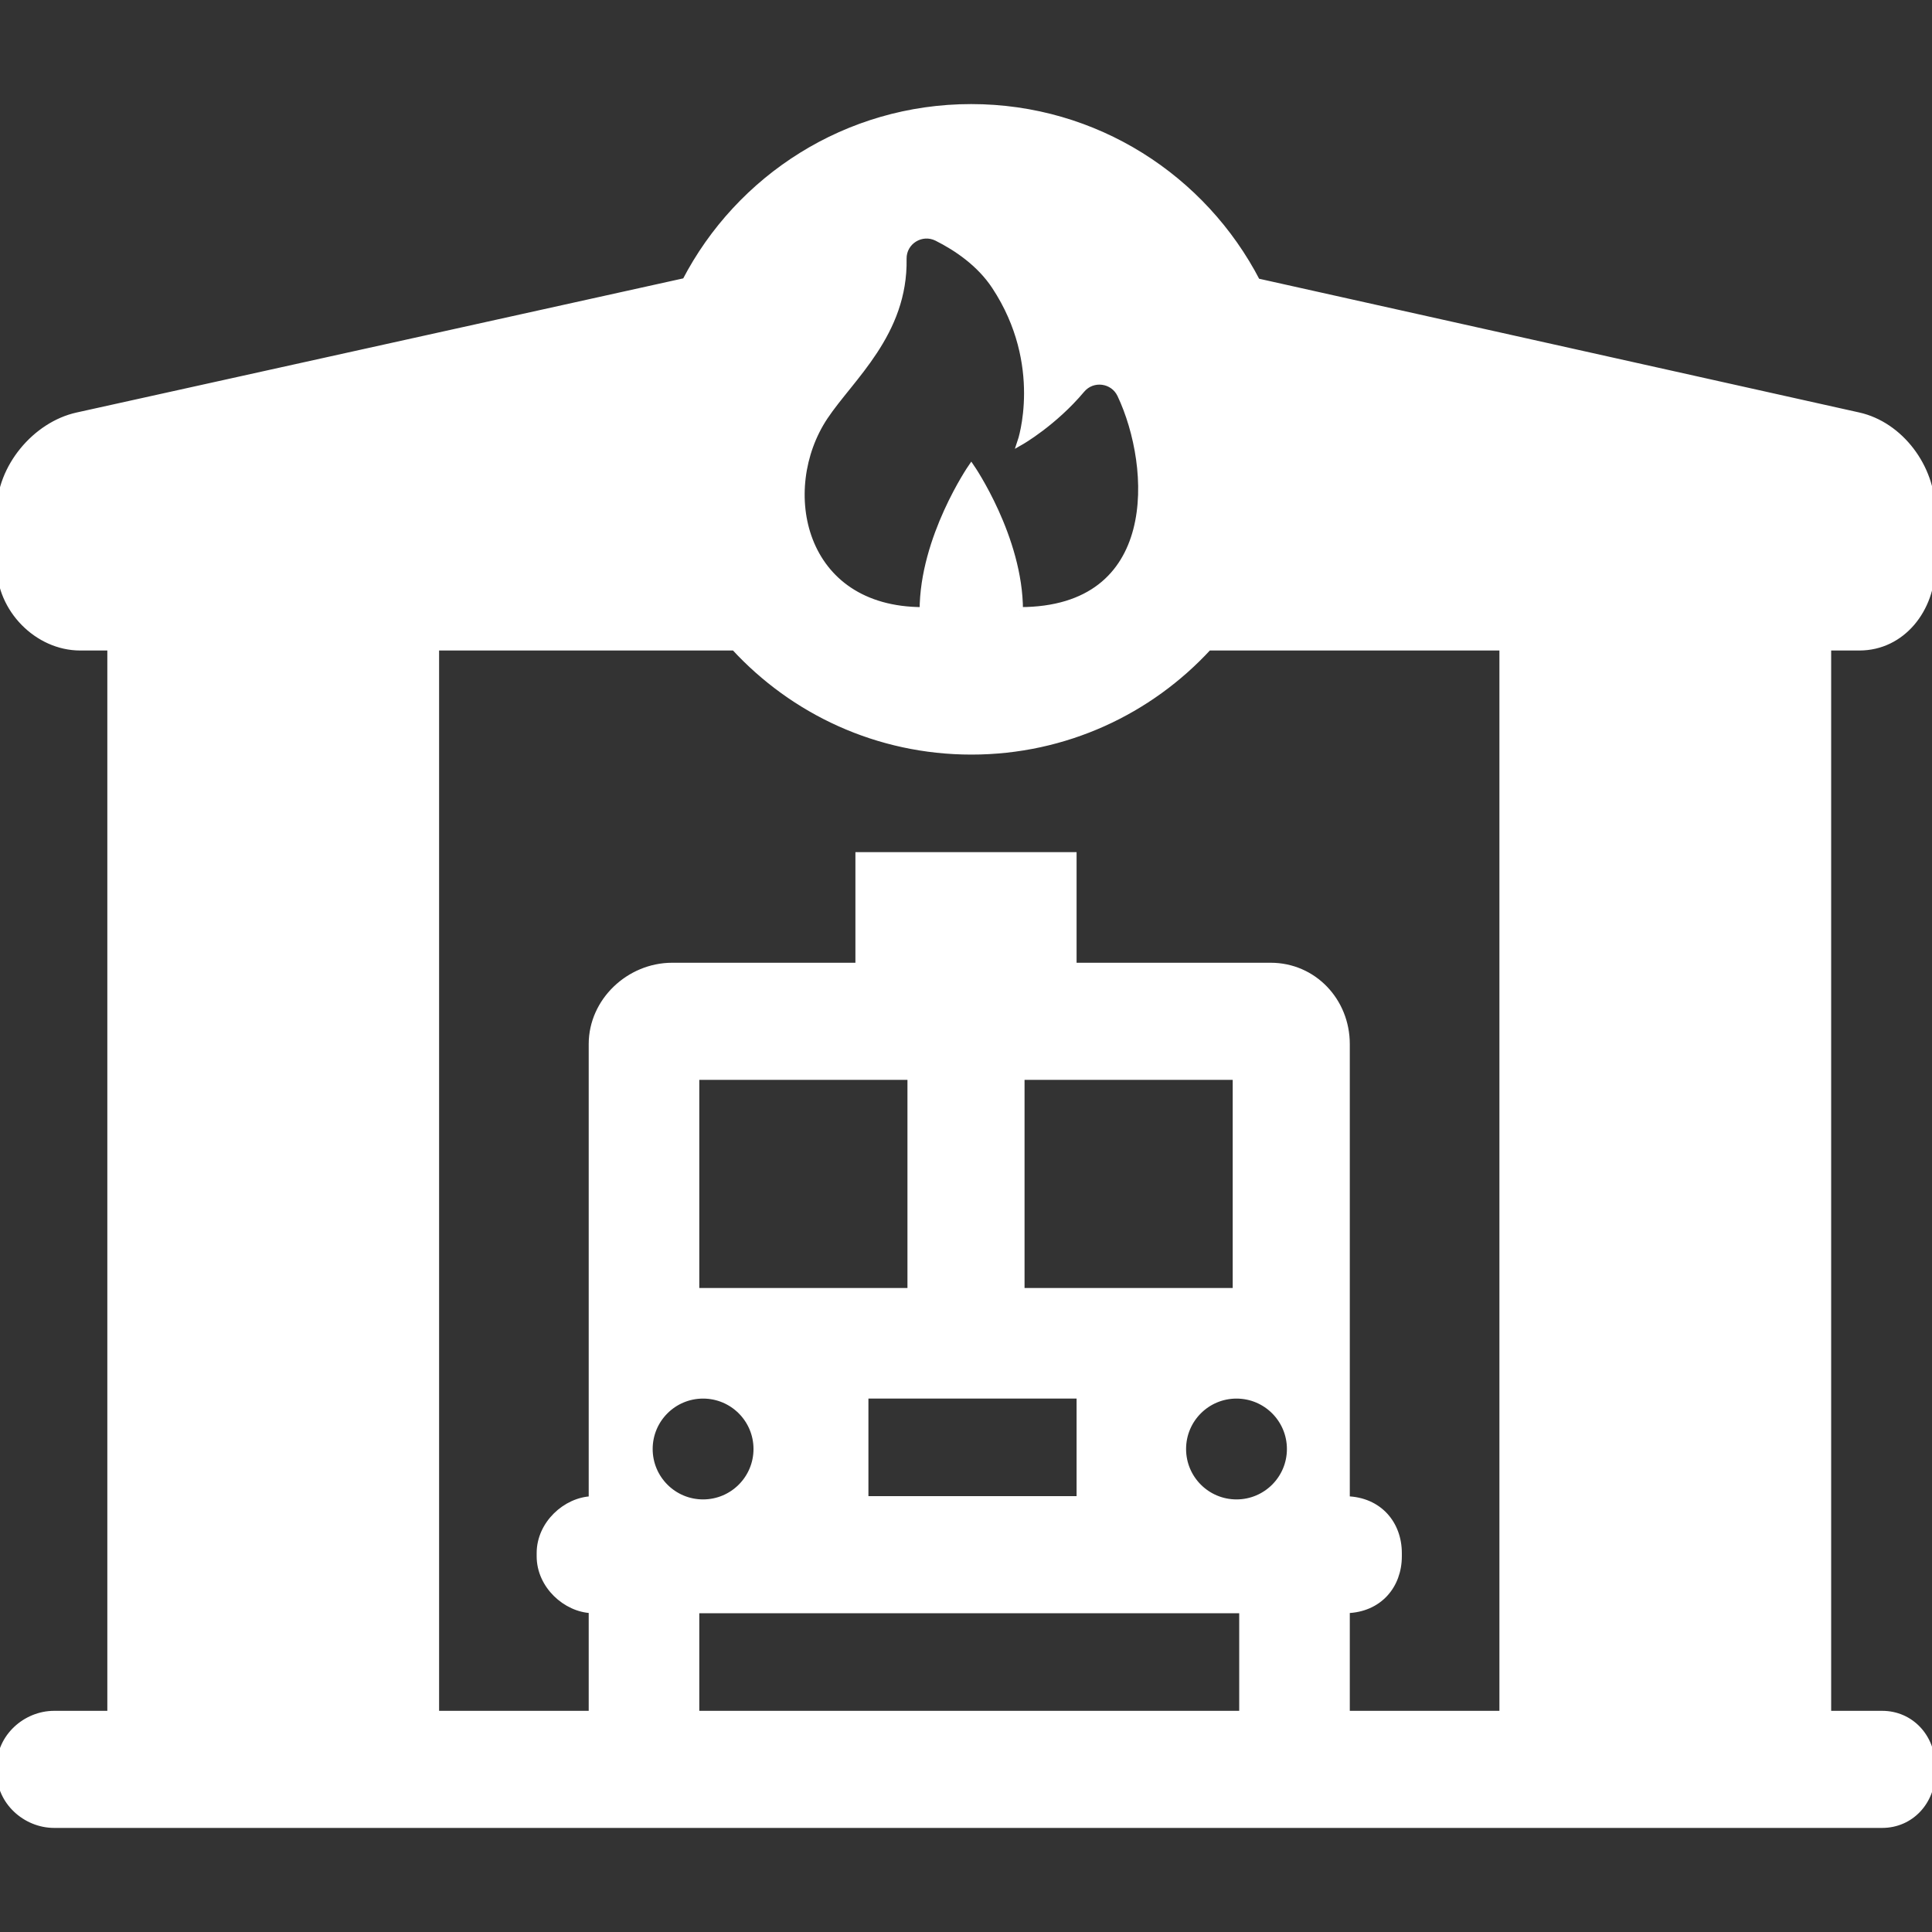
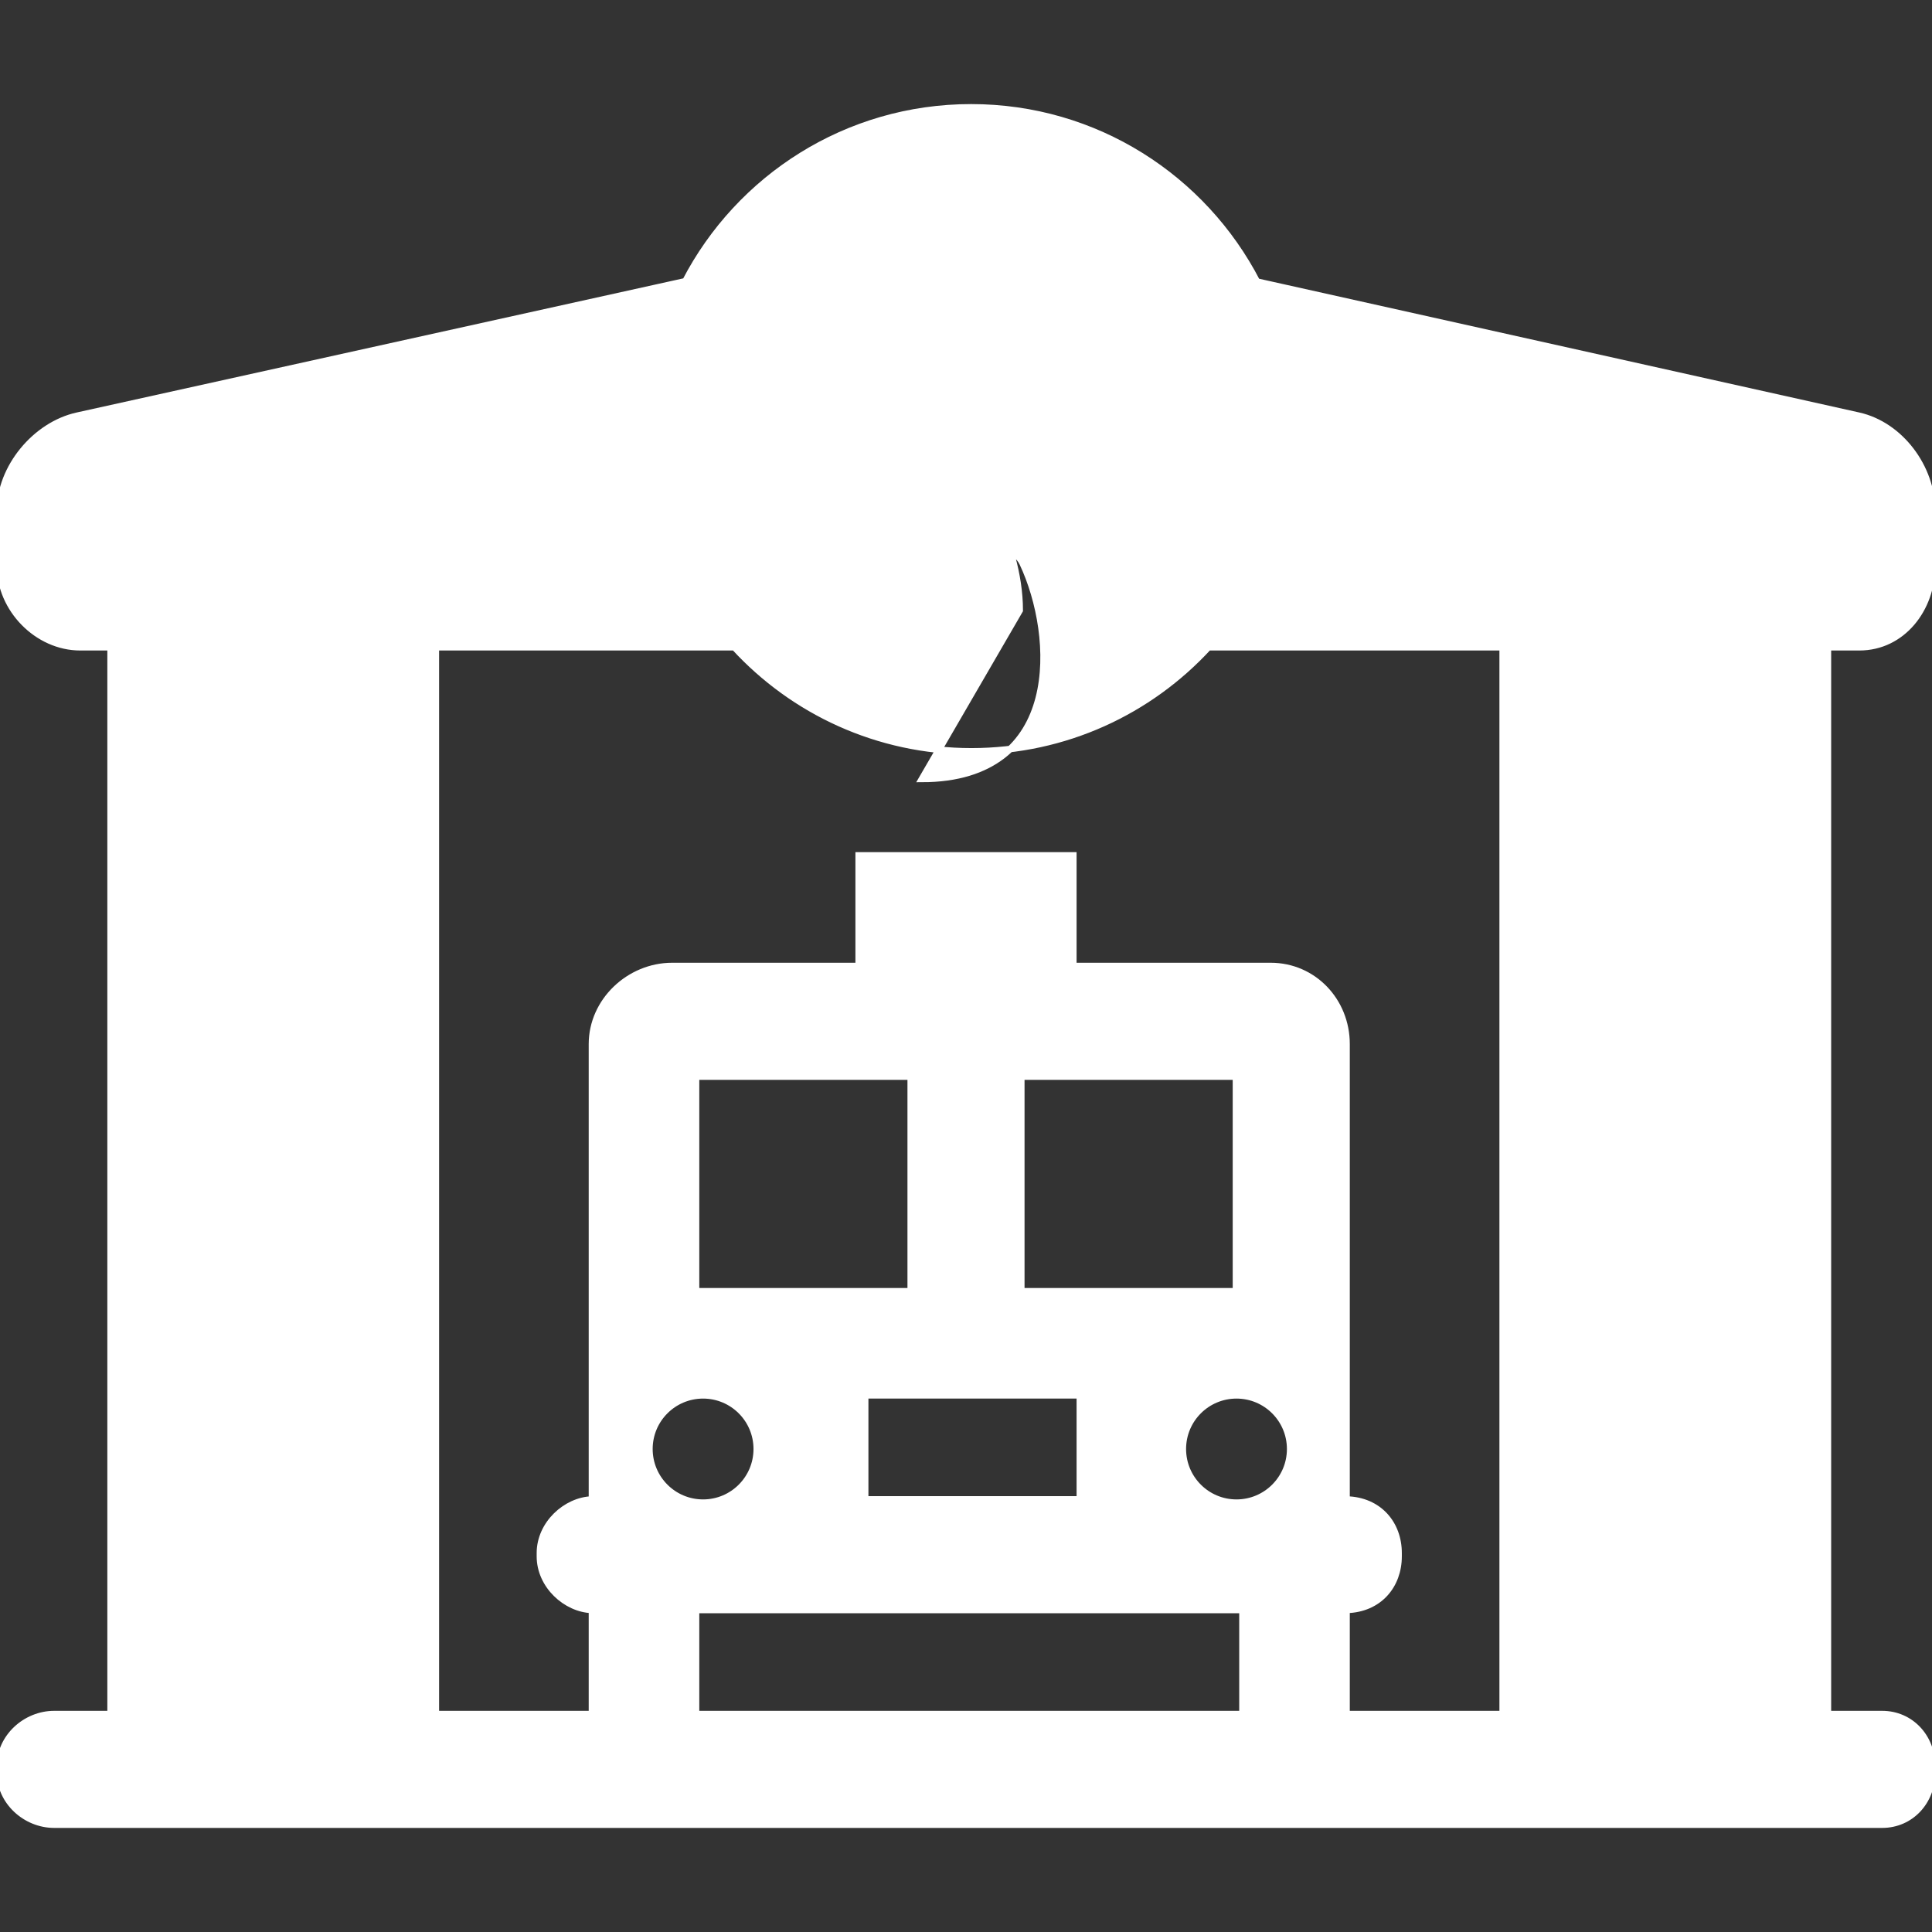
<svg xmlns="http://www.w3.org/2000/svg" fill="#ffffff" height="64px" width="64px" version="1.1" viewBox="0 0 297 297" enable-background="new 0 0 297 297" stroke="#ffffff">
  <rect x="0" y="0" width="297" height="297" fill="#333333" stroke="none" />
  <g id="SVGRepo_bgCarrier" stroke-width="0" />
  <g id="SVGRepo_tracerCarrier" stroke-linecap="round" stroke-linejoin="round" />
  <g id="SVGRepo_iconCarrier">
    <g>
-       <path d="m285.833,99.5c6.6,0 11.167-5.9 11.167-12.5v-8.5c0-6.6-4.855-13.172-11.297-14.604l-92.474-20.609c-8.234-15.907-24.789-26.787-43.937-26.787-19.126,0-35.686,10.855-43.928,26.733l-93.492,20.672c-6.443,1.427-11.872,7.995-11.872,14.595v8.5c0,6.6 5.733,12.5 12.333,12.5h4.667v164h-8.667c-4.418,0-8.333,3.582-8.333,8v1c0,4.418 3.915,8 8.333,8h281c4.418,0 7.667-3.582 7.667-8v-1c0-4.418-3.249-8-7.667-8h-8.333v-164h4.833zm-129.075-5.67c0-11.166-7.445-21.985-7.445-21.985s-7.443,10.819-7.443,21.985c-18.805,0-22.527-18.61-15.084-29.776 4.012-6.016 12.289-12.815 12.082-24.258-0.049-2.683 2.787-4.445 5.184-3.238 3.033,1.526 6.57,3.915 8.895,7.44 7.986,12.1 3.963,23.914 3.963,23.914s5.078-2.892 9.371-8.01c1.674-1.996 4.857-1.58 5.969,0.776 5.283,11.203 6.443,33.152-15.492,33.152zm-56.925,128.92c0-4.557 3.693-8.25 8.25-8.25 4.557,0 8.25,3.693 8.25,8.25s-3.693,8.25-8.25,8.25c-4.557,0-8.25-3.693-8.25-8.25zm90.25,8.25c-4.557,0-8.25-3.693-8.25-8.25s3.693-8.25 8.25-8.25 8.25,3.693 8.25,8.25-3.693,8.25-8.25,8.25zm-24.083-.5h-33v-16h33v16zm24-32h-33v-33h33v33zm-50,0h-33v-33h33v33zm-33,49h84v16h-84v-16zm124,16h-24v-16.013c5-0.134 8-3.765 8-8.237v-0.5c0-4.473-3-8.104-8-8.237v-70.013c0-6.6-5.067-12-11.667-12h-30.333v-17h-33v17h-28.667c-6.6,0-12.333,5.4-12.333,12v70.013c-4,0.134-8,3.765-8,8.237v0.5c0,4.473 4,8.104 8,8.237v16.013h-24v-164h45.9c9.047,9.834 22.018,16 36.434,16 14.415,0 27.387-6.166 36.434-16h45.232v164z" />
+       <path d="m285.833,99.5c6.6,0 11.167-5.9 11.167-12.5v-8.5c0-6.6-4.855-13.172-11.297-14.604l-92.474-20.609c-8.234-15.907-24.789-26.787-43.937-26.787-19.126,0-35.686,10.855-43.928,26.733l-93.492,20.672c-6.443,1.427-11.872,7.995-11.872,14.595v8.5c0,6.6 5.733,12.5 12.333,12.5h4.667v164h-8.667c-4.418,0-8.333,3.582-8.333,8v1c0,4.418 3.915,8 8.333,8h281c4.418,0 7.667-3.582 7.667-8v-1c0-4.418-3.249-8-7.667-8h-8.333v-164h4.833zm-129.075-5.67c0-11.166-7.445-21.985-7.445-21.985s-7.443,10.819-7.443,21.985s5.078-2.892 9.371-8.01c1.674-1.996 4.857-1.58 5.969,0.776 5.283,11.203 6.443,33.152-15.492,33.152zm-56.925,128.92c0-4.557 3.693-8.25 8.25-8.25 4.557,0 8.25,3.693 8.25,8.25s-3.693,8.25-8.25,8.25c-4.557,0-8.25-3.693-8.25-8.25zm90.25,8.25c-4.557,0-8.25-3.693-8.25-8.25s3.693-8.25 8.25-8.25 8.25,3.693 8.25,8.25-3.693,8.25-8.25,8.25zm-24.083-.5h-33v-16h33v16zm24-32h-33v-33h33v33zm-50,0h-33v-33h33v33zm-33,49h84v16h-84v-16zm124,16h-24v-16.013c5-0.134 8-3.765 8-8.237v-0.5c0-4.473-3-8.104-8-8.237v-70.013c0-6.6-5.067-12-11.667-12h-30.333v-17h-33v17h-28.667c-6.6,0-12.333,5.4-12.333,12v70.013c-4,0.134-8,3.765-8,8.237v0.5c0,4.473 4,8.104 8,8.237v16.013h-24v-164h45.9c9.047,9.834 22.018,16 36.434,16 14.415,0 27.387-6.166 36.434-16h45.232v164z" />
    </g>
  </g>
</svg>